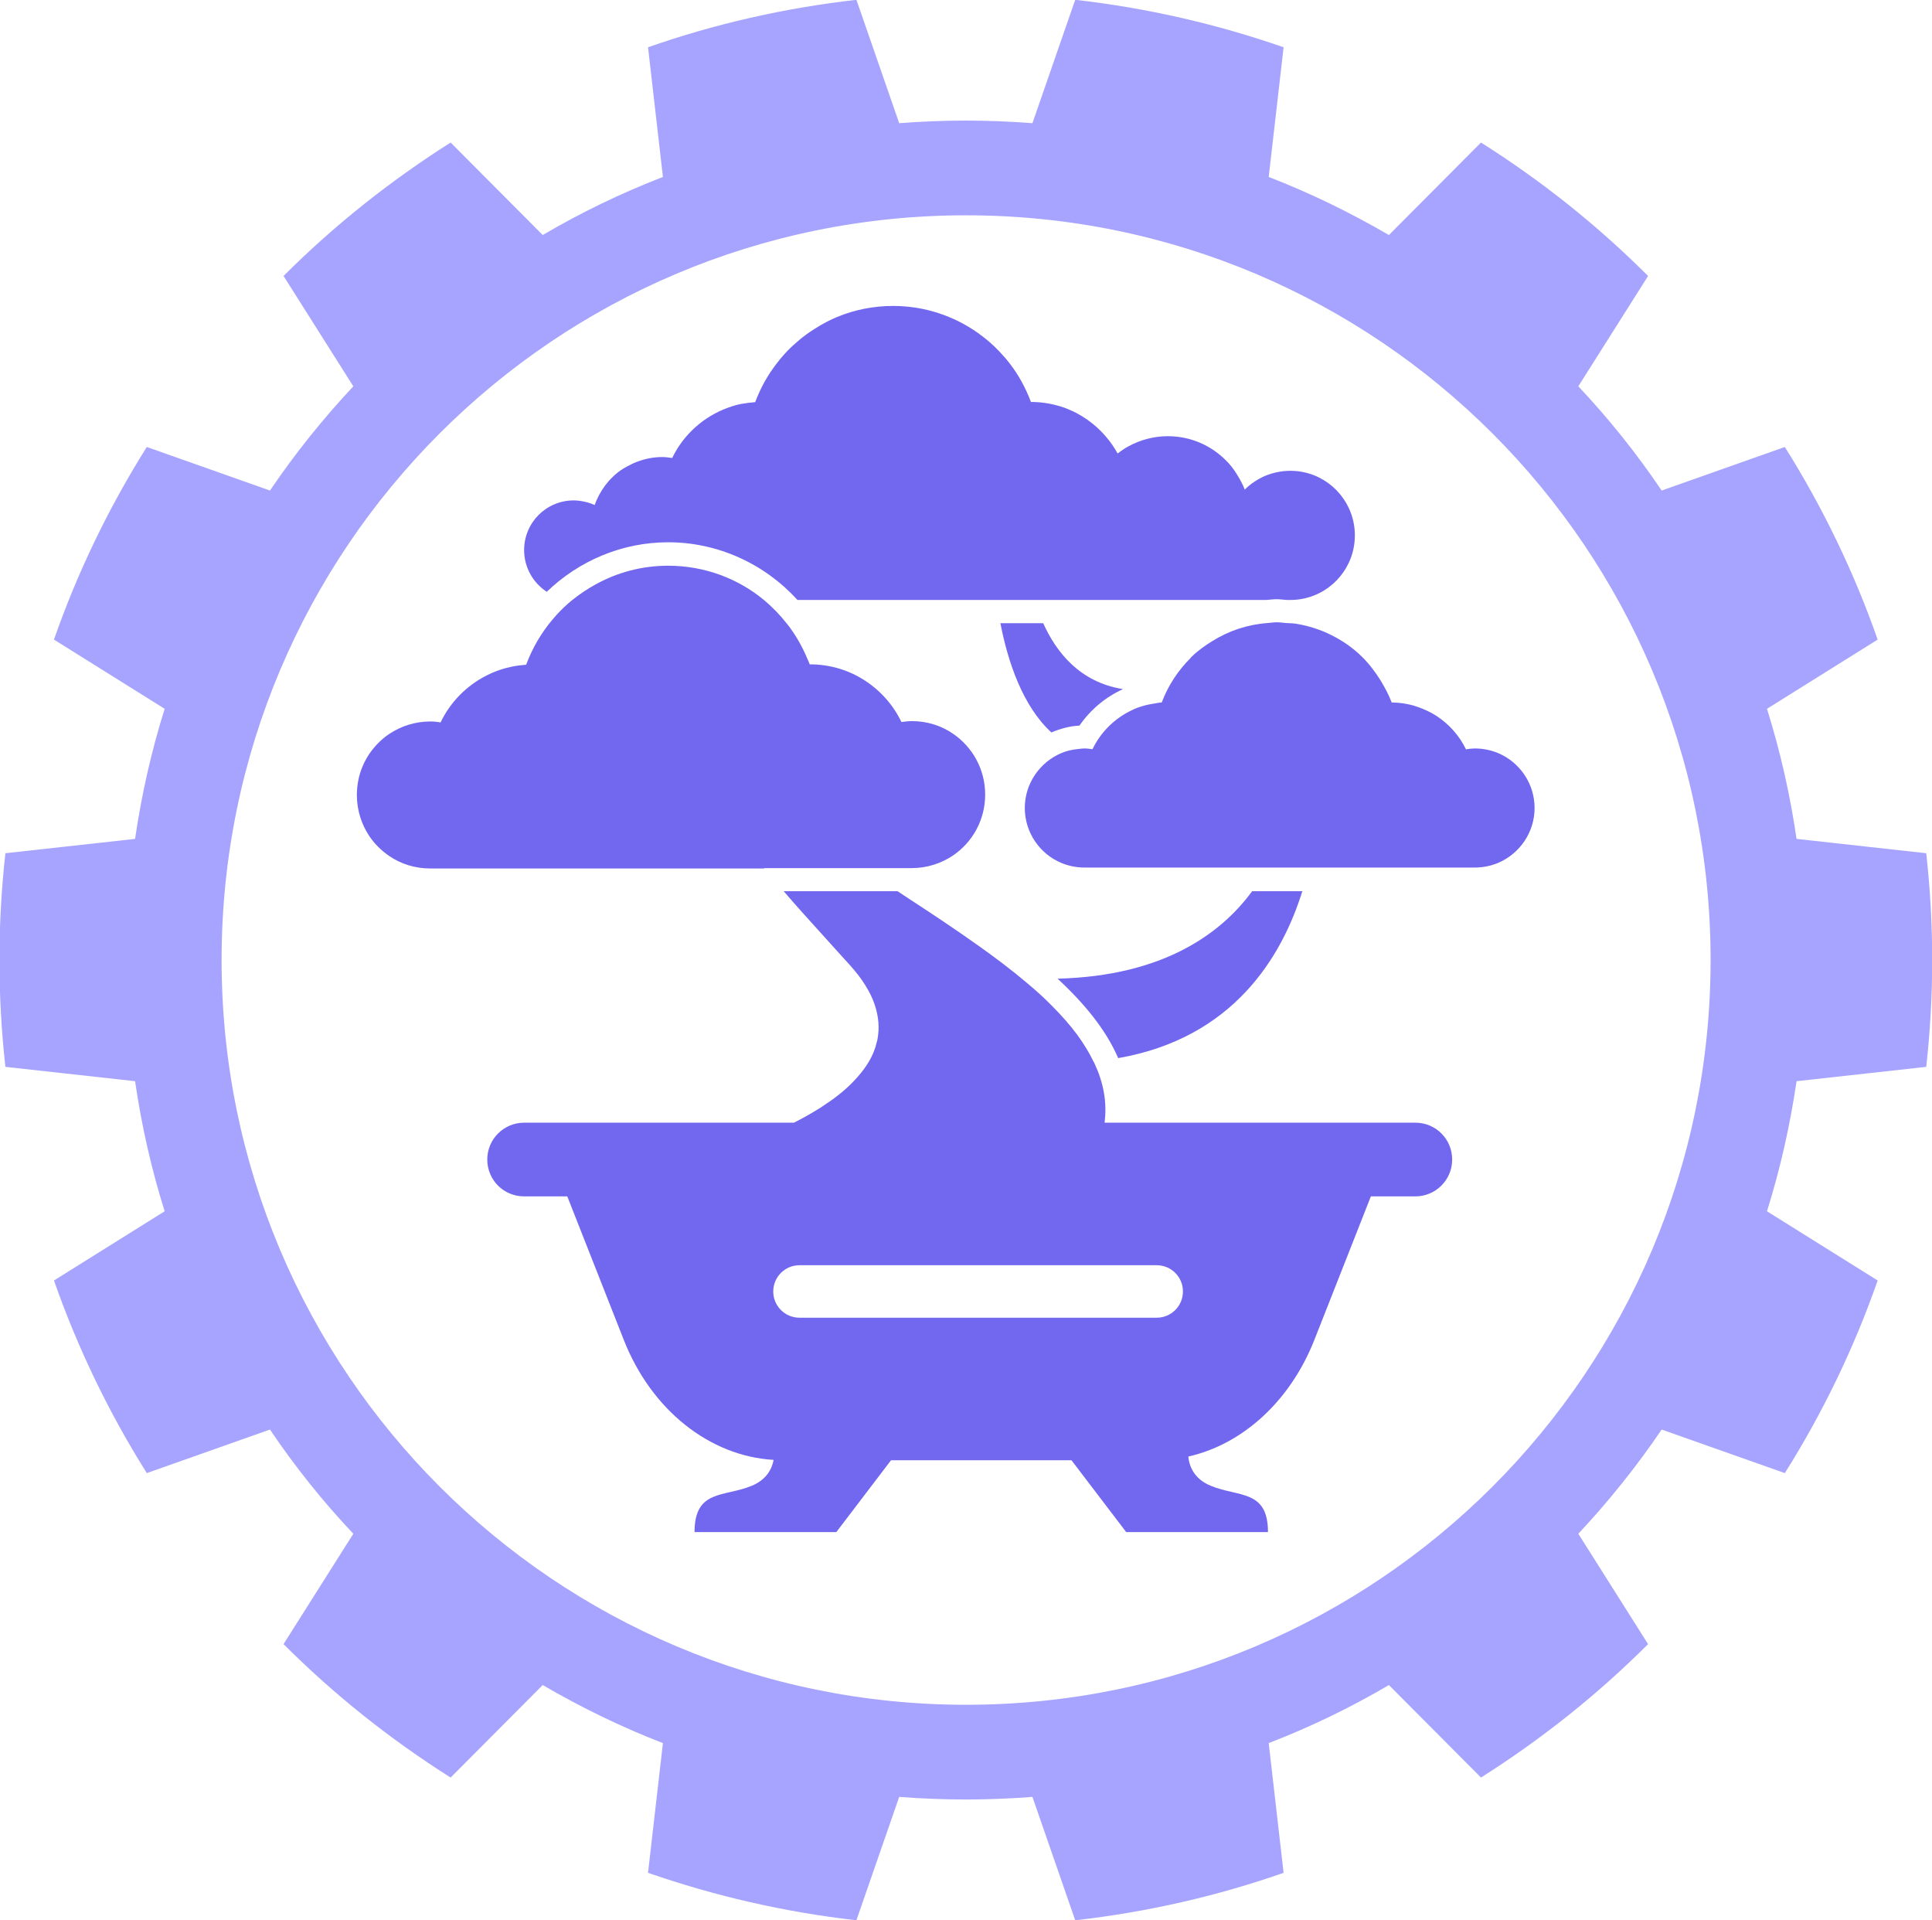
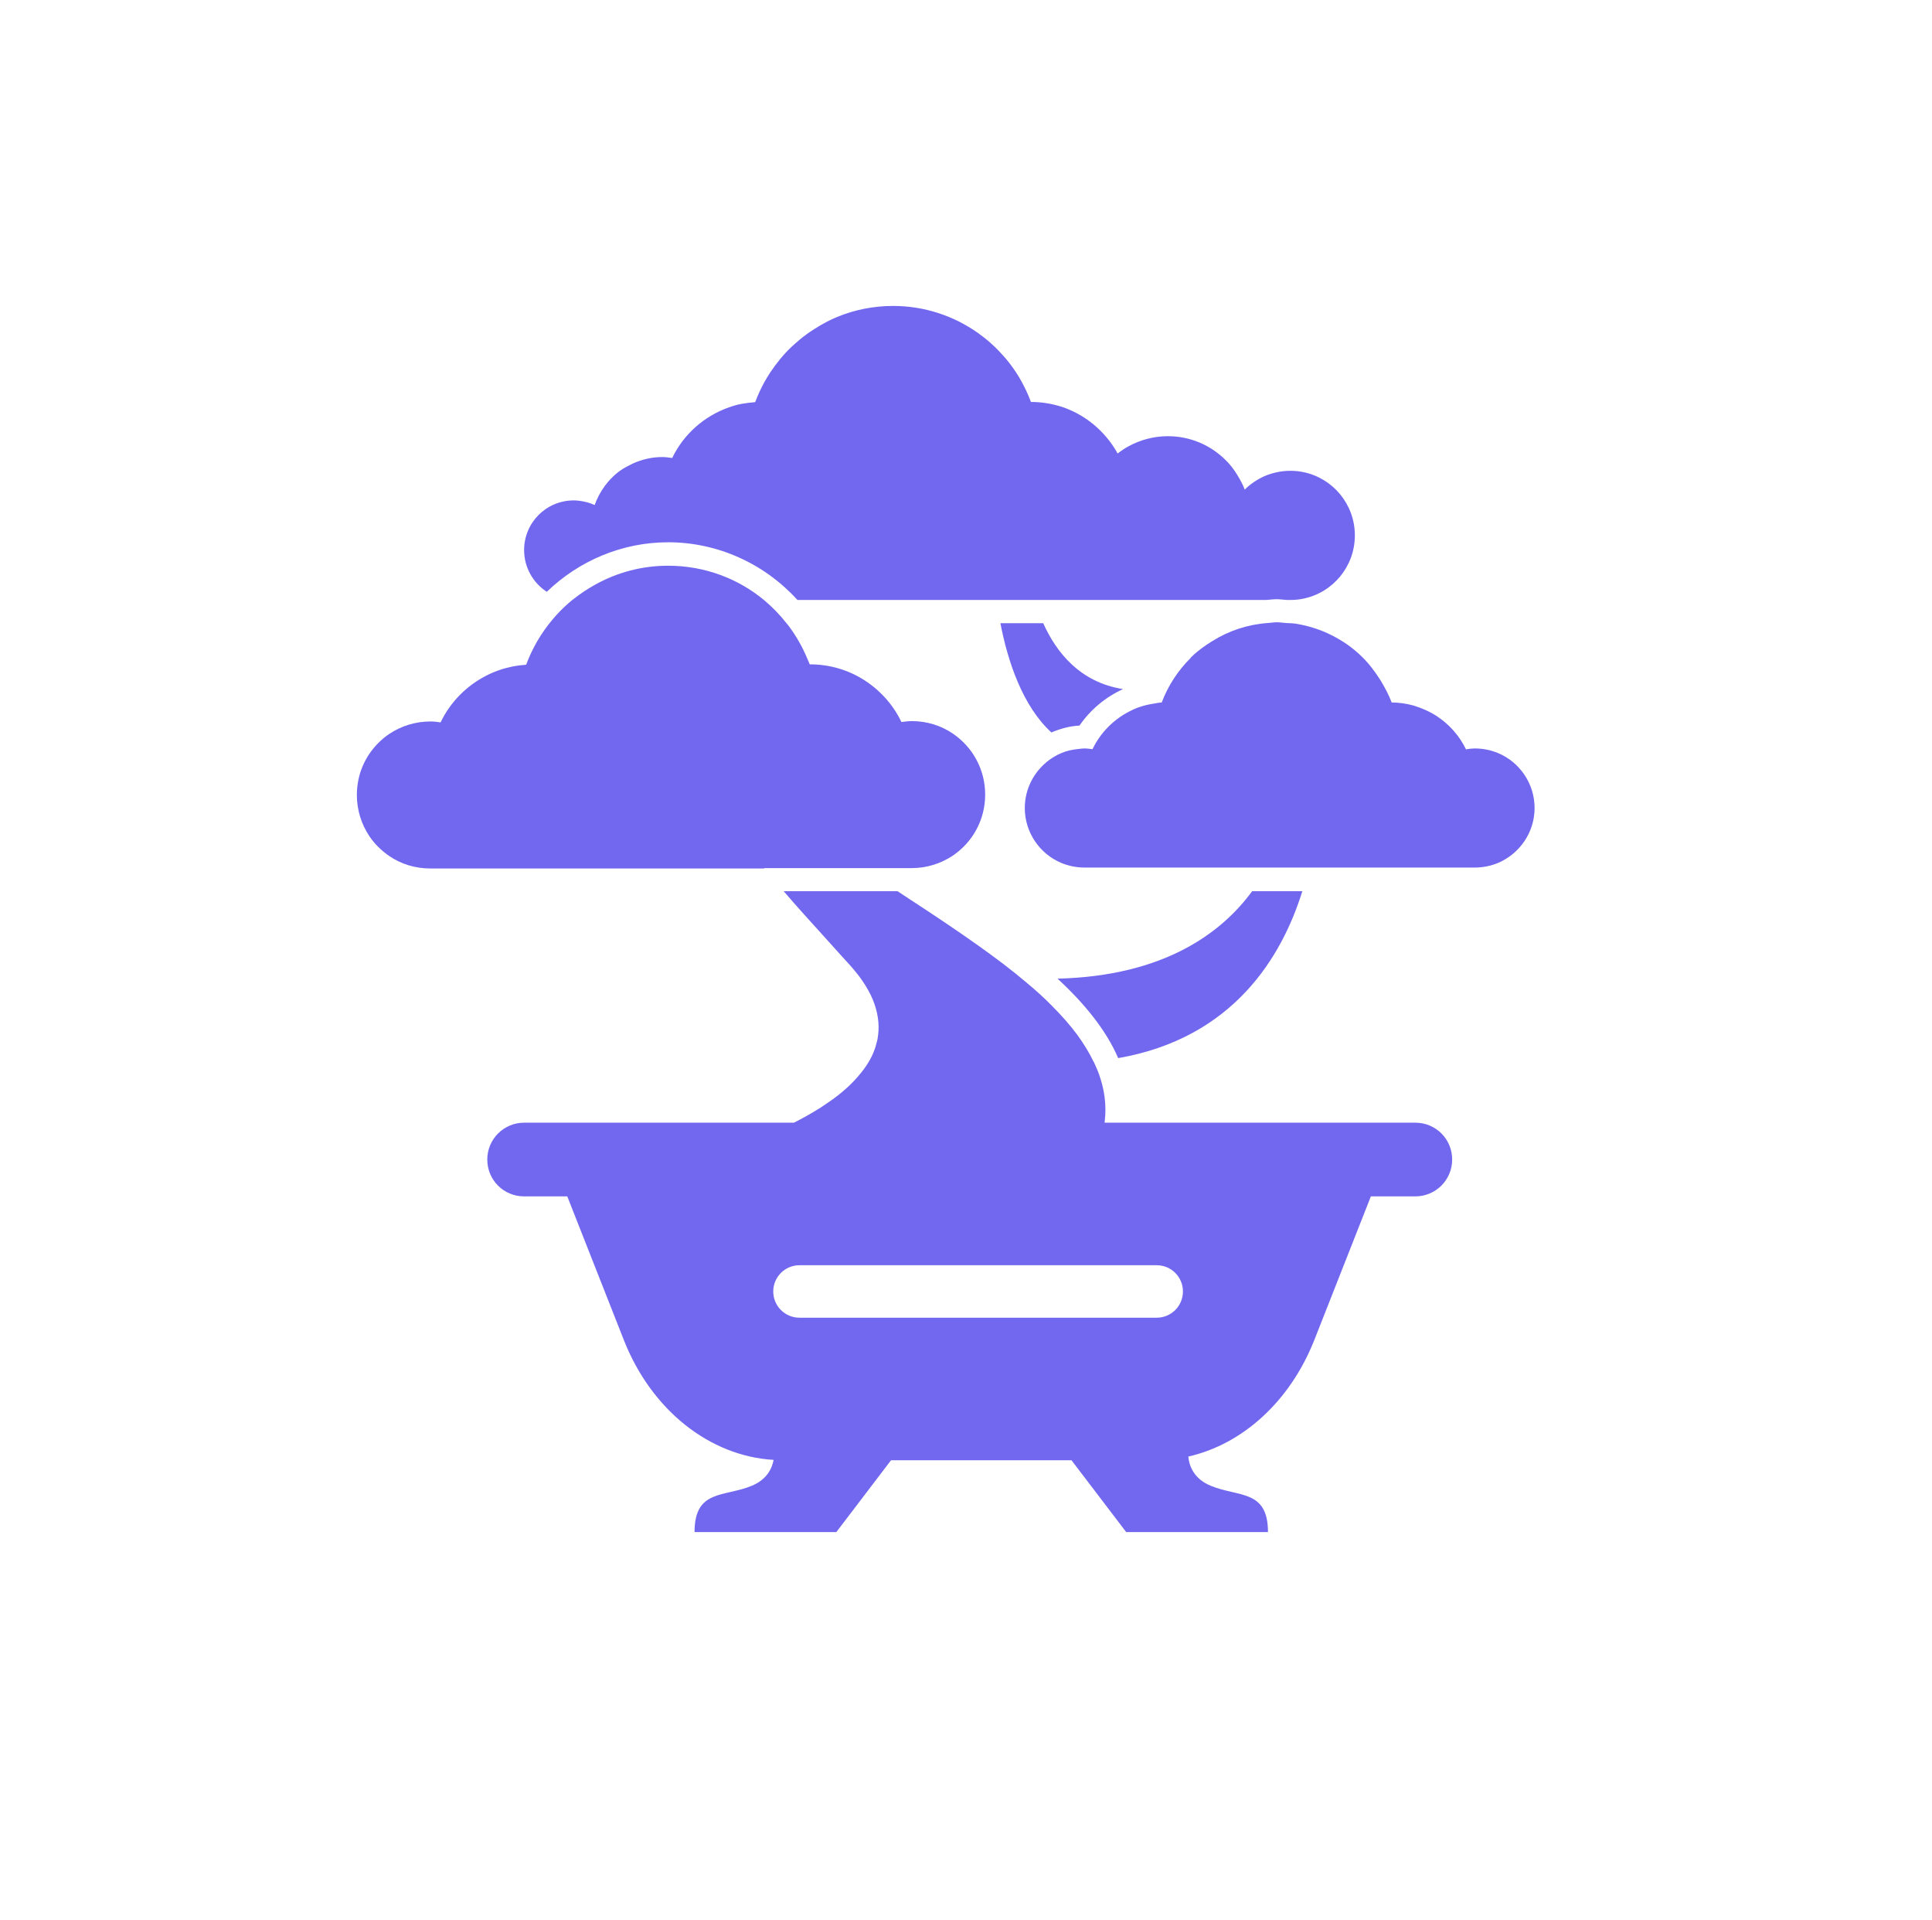
<svg xmlns="http://www.w3.org/2000/svg" id="Layer_2" data-name="Layer 2" viewBox="0 0 103.84 103.18">
  <defs>
    <style>
      .cls-1 {
        fill: #7267ef;
      }

      .cls-1, .cls-2 {
        stroke-width: 0px;
      }

      .cls-2 {
        fill: #a6a4ff;
      }
    </style>
  </defs>
  <g id="Layer_1-2" data-name="Layer 1">
    <g>
-       <path class="cls-2" d="m103.53,57.33c.21-1.89.32-3.8.32-5.74s-.11-3.86-.32-5.74l-6.97-.77c-.35-2.4-.88-4.73-1.59-6.99l5.95-3.72c-1.28-3.65-2.96-7.12-4.99-10.35l-6.62,2.34c-1.34-1.99-2.84-3.86-4.48-5.6l3.75-5.93c-2.71-2.71-5.72-5.11-8.98-7.17l-4.95,4.97c-2.06-1.2-4.21-2.25-6.46-3.12l.8-6.97c-3.57-1.24-7.32-2.11-11.2-2.55l-2.3,6.63c-1.18-.09-2.38-.14-3.58-.14s-2.4.05-3.58.14l-2.3-6.63c-3.88.44-7.63,1.3-11.2,2.55l.8,6.97c-2.25.87-4.4,1.91-6.46,3.12l-4.95-4.97c-3.25,2.06-6.27,4.46-8.98,7.17l3.75,5.93c-1.63,1.74-3.13,3.61-4.48,5.6l-6.62-2.34c-2.03,3.23-3.71,6.69-4.99,10.35l5.95,3.72c-.71,2.26-1.24,4.6-1.59,6.99l-6.97.77c-.21,1.89-.32,3.8-.32,5.74s.11,3.86.32,5.74l6.97.77c.35,2.4.88,4.73,1.59,6.99l-5.95,3.72c1.28,3.65,2.96,7.12,4.99,10.35l6.62-2.34c1.34,1.99,2.84,3.86,4.48,5.6l-3.75,5.93c2.71,2.71,5.72,5.11,8.98,7.17l4.95-4.97c2.06,1.2,4.21,2.25,6.46,3.12l-.8,6.97c3.57,1.24,7.32,2.11,11.2,2.55l2.3-6.63c1.18.09,2.38.14,3.58.14s2.4-.05,3.58-.14l2.3,6.63c3.88-.44,7.63-1.3,11.2-2.55l-.8-6.97c2.25-.87,4.4-1.91,6.46-3.12l4.95,4.97c3.25-2.06,6.27-4.46,8.98-7.17l-3.75-5.93c1.63-1.74,3.13-3.61,4.48-5.6l6.62,2.34c2.03-3.23,3.71-6.69,4.99-10.35l-5.95-3.72c.71-2.26,1.24-4.6,1.59-6.99l6.97-.77Zm-51.6,34.28c-22.1,0-40.02-17.92-40.02-40.02S29.82,11.57,51.92,11.57s40.02,17.92,40.02,40.02-17.92,40.02-40.02,40.02Z" />
      <path class="cls-1" d="m69.99,47.89h-2.69c-1.64,2.24-4.73,4.56-10.46,4.7,1.43,1.32,2.6,2.74,3.26,4.27,6.21-1.08,8.81-5.47,9.9-8.98Z" />
      <path class="cls-1" d="m53.77,33.49c.4,2.08,1.2,4.46,2.74,5.87.47-.2.97-.34,1.51-.37.59-.86,1.4-1.53,2.34-1.96-2.29-.36-3.57-1.94-4.29-3.54h-2.29Z" />
      <path class="cls-1" d="m76.09,60.33h-7.89s-.02,0-.03,0h-8.8c.03-.27.05-.54.04-.81-.01-.55-.11-1.09-.28-1.61-.08-.26-.19-.52-.31-.78-.01-.03-.03-.06-.05-.09-.23-.48-.52-.95-.86-1.42-.4-.54-.87-1.07-1.39-1.59-.19-.19-.37-.37-.57-.55-.25-.23-.51-.46-.78-.68-.8-.68-1.68-1.34-2.58-1.98-.6-.43-1.22-.85-1.84-1.27-.62-.42-1.25-.83-1.86-1.23-.22-.14-.43-.29-.65-.43h-6.12c.36.42.73.84,1.09,1.24.57.63,1.13,1.25,1.67,1.85.27.3.53.59.79.87.34.38.62.74.84,1.1.22.35.39.7.5,1.03.22.65.26,1.26.16,1.82,0,.05-.02.09-.03.14-.09.4-.24.78-.46,1.14-.16.27-.35.52-.56.76-.42.49-.93.93-1.47,1.31-.17.12-.35.24-.53.36-.49.31-.99.59-1.45.82h-6.58s-.02,0-.03,0h-7.89c-1.09,0-1.98.88-1.98,1.98s.88,1.98,1.98,1.98h2.32l3.04,7.72c1.48,3.76,4.61,6.24,8.05,6.44-.09.47-.36,1.05-1.17,1.39-1.49.62-3.08.18-3.08,2.49h7.62l2.94-3.86h9.7l2.94,3.86h7.62c0-2.3-1.59-1.87-3.08-2.49-.92-.38-1.16-1.09-1.2-1.57,2.92-.66,5.47-2.97,6.77-6.26l3.04-7.72h2.39c1.09,0,1.98-.88,1.98-1.98s-.88-1.98-1.98-1.98Zm-34.53,9.07c0-.78.63-1.41,1.41-1.41h19.2c.78,0,1.41.63,1.41,1.41s-.63,1.41-1.41,1.41h-19.2c-.78,0-1.41-.63-1.41-1.41Z" />
      <path class="cls-1" d="m29.39,31.8c1.72-1.66,4.04-2.66,6.52-2.66,2.69,0,5.2,1.17,6.95,3.1h25.2c.18-.01.36-.04.55-.04s.37.03.55.04h.19c.24,0,.47-.02.7-.07,1.58-.32,2.77-1.72,2.77-3.4s-1.19-3.08-2.77-3.4c-.23-.05-.46-.07-.7-.07-.48,0-.93.1-1.35.27-.41.18-.79.43-1.1.74h0c-.1-.28-.25-.54-.4-.79-.19-.31-.41-.6-.68-.85-.79-.76-1.86-1.23-3.05-1.23-.77,0-1.48.2-2.11.54-.21.11-.41.25-.59.39h0c-.34-.62-.8-1.16-1.34-1.6-.36-.29-.76-.54-1.2-.73-.22-.1-.44-.18-.67-.24-.46-.13-.95-.2-1.45-.2,0,0,0,0,0,0-.14-.38-.31-.74-.5-1.09s-.41-.68-.65-.99c-.12-.16-.25-.31-.38-.45-.39-.44-.84-.84-1.32-1.18-1.29-.91-2.86-1.45-4.56-1.45-1.06,0-2.08.21-3,.59-.19.08-.37.16-.54.25-.25.13-.49.27-.72.42-.27.17-.53.36-.77.56-.15.13-.3.26-.44.39-.43.41-.8.87-1.13,1.36-.11.17-.21.34-.31.51-.19.35-.36.71-.5,1.09-.25.02-.49.05-.72.09s-.47.11-.69.19c-1.34.47-2.44,1.45-3.05,2.72h0c-.17-.02-.35-.05-.53-.05-.57,0-1.1.13-1.59.35-.23.11-.46.23-.66.37-.16.11-.31.24-.45.38-.28.27-.51.59-.7.94-.09.17-.17.35-.24.54-.17-.08-.35-.14-.54-.18-.19-.04-.38-.07-.58-.07-.74,0-1.41.3-1.89.78-.48.48-.78,1.15-.78,1.89,0,.93.48,1.75,1.2,2.23Z" />
      <path class="cls-1" d="m41.08,46.65h7.92c.82,0,1.58-.25,2.21-.67,1.05-.71,1.74-1.91,1.74-3.28s-.69-2.57-1.74-3.28c-.63-.43-1.39-.67-2.21-.67-.19,0-.37.03-.55.05h0c-.44-.92-1.13-1.69-1.98-2.24-.85-.55-1.86-.86-2.95-.86,0,0,0,0,0,0h0c-.04-.11-.09-.22-.14-.33-.27-.65-.62-1.25-1.04-1.8-.02-.02-.04-.04-.06-.07-.36-.46-.77-.88-1.21-1.25-1.4-1.16-3.2-1.85-5.16-1.85-1.41,0-2.73.36-3.89,1-.42.23-.81.49-1.18.78-.03.02-.05.04-.08.06h0c-.32.26-.61.54-.89.85-.06.07-.12.14-.18.21-.6.71-1.08,1.53-1.41,2.42-.25.02-.5.05-.75.1-.49.1-.95.26-1.38.48-1.07.54-1.95,1.43-2.47,2.52-.18-.03-.36-.05-.55-.05-.82,0-1.58.25-2.21.67-.42.28-.78.65-1.07,1.07-.28.42-.49.9-.59,1.41-.05.26-.08.52-.08.8,0,.82.25,1.58.67,2.21.28.42.65.78,1.07,1.07.63.43,1.39.67,2.21.67h17.93Z" />
      <path class="cls-1" d="m78.8,40.28c-.18-.37-.41-.72-.68-1.02-.27-.31-.58-.57-.93-.8-.3-.19-.62-.34-.96-.46-.09-.03-.18-.06-.27-.09-.37-.1-.76-.16-1.16-.16,0,0,0,0,0,0h0c-.16-.42-.37-.81-.6-1.19-.29-.46-.62-.9-1.01-1.28-.47-.46-1.01-.84-1.61-1.14-.59-.3-1.24-.51-1.91-.62-.17-.03-.36-.03-.54-.04-.17-.01-.33-.04-.5-.04s-.34.03-.5.04c-1.09.08-2.09.42-2.97.97-.39.24-.77.51-1.1.83-.03.02-.05.05-.07.08-.67.67-1.21,1.48-1.55,2.39-.12,0-.24.03-.36.05-.28.04-.56.1-.82.19-.19.06-.37.14-.54.23-.87.44-1.58,1.16-2,2.04-.15-.02-.29-.04-.44-.04-.11,0-.22.02-.33.03-.32.03-.63.1-.91.22-1.15.49-1.96,1.63-1.96,2.95s.81,2.47,1.96,2.95c.38.16.81.25,1.25.25h20.98c.44,0,.86-.09,1.25-.25,1.15-.49,1.96-1.63,1.96-2.95s-.81-2.47-1.96-2.95c-.38-.16-.81-.25-1.25-.25-.15,0-.3.02-.44.04Z" />
    </g>
  </g>
</svg>